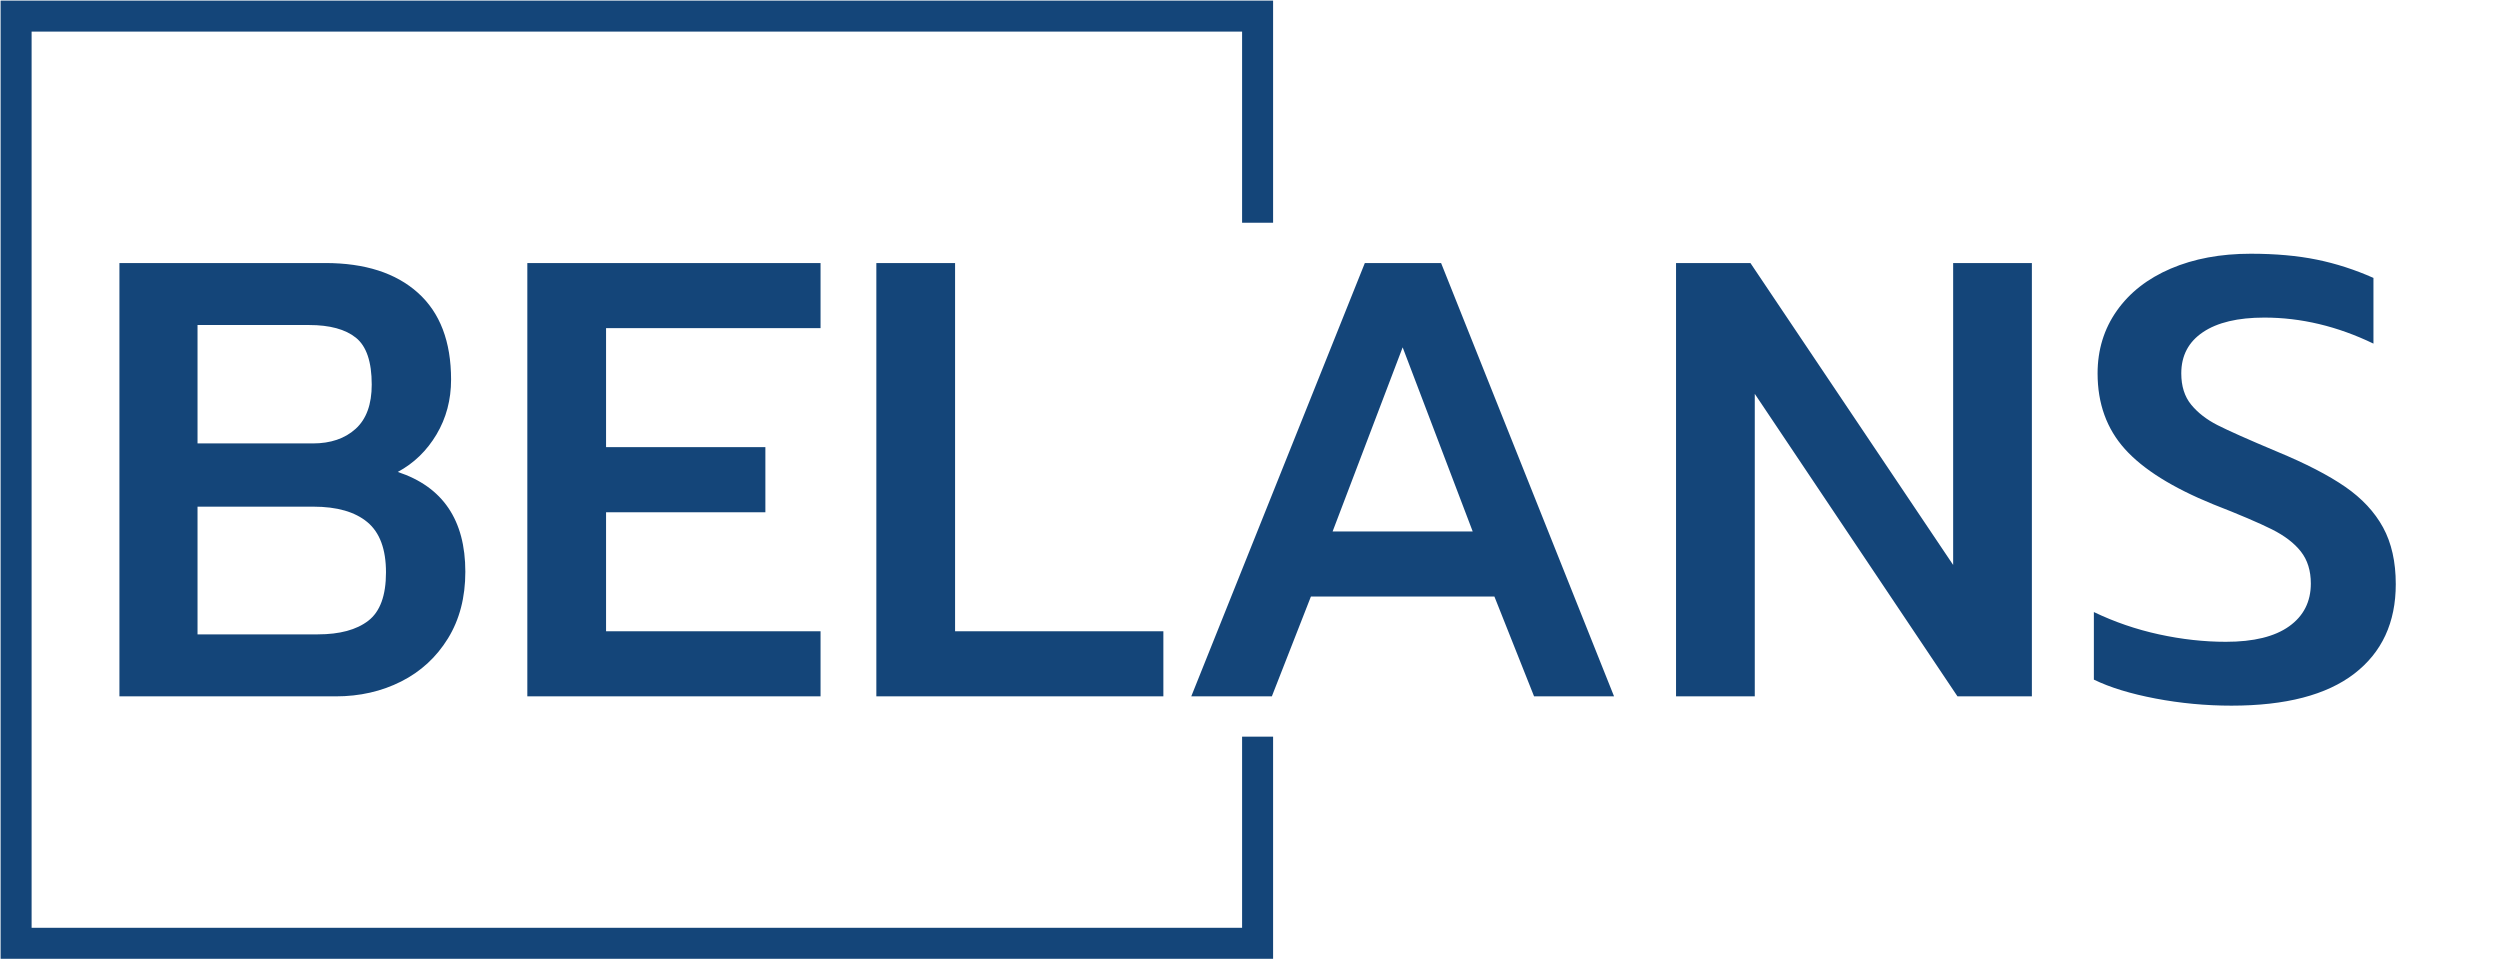
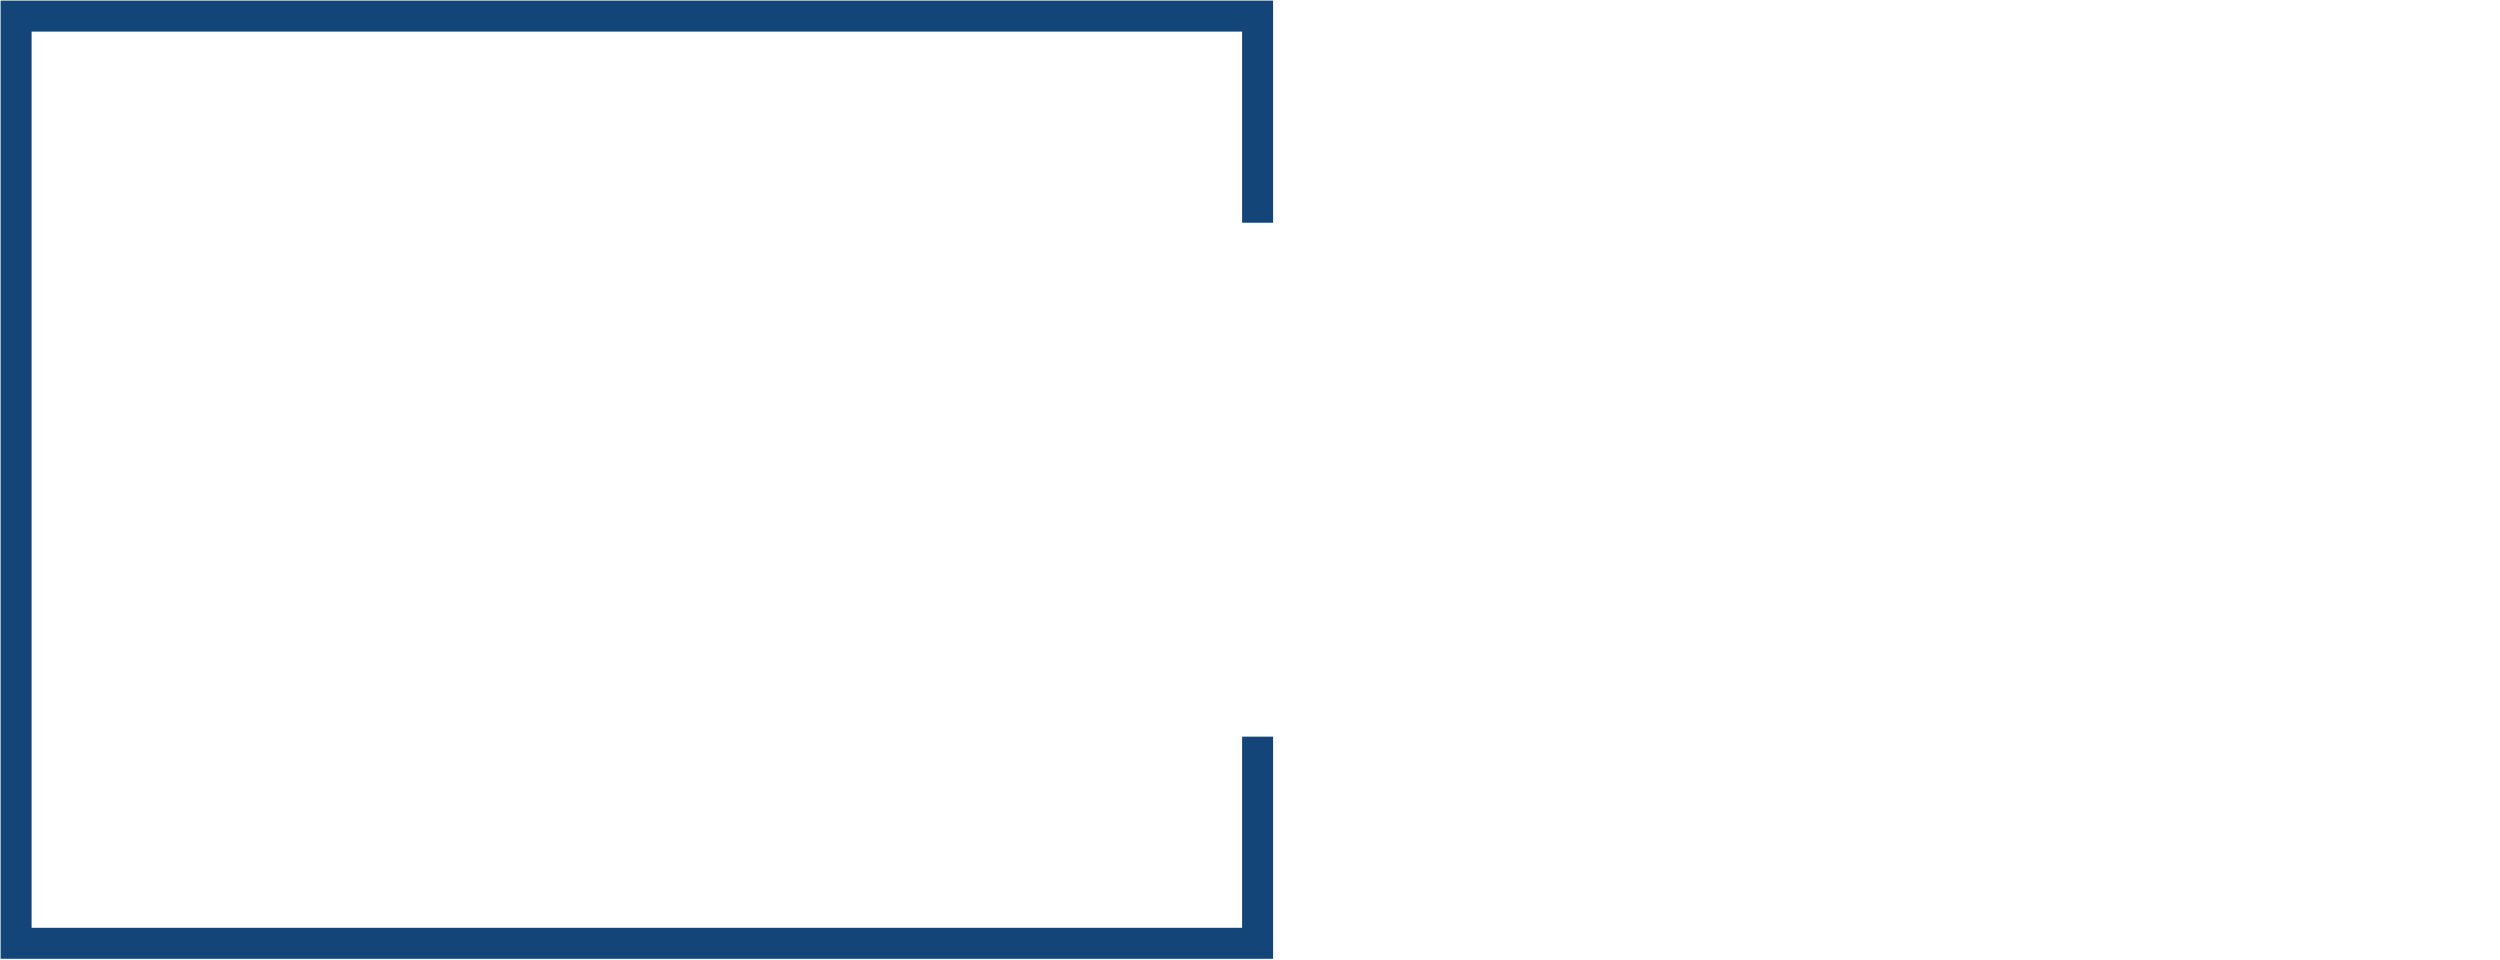
<svg xmlns="http://www.w3.org/2000/svg" width="1708" height="656" viewBox="0 0 1708 656" fill="none">
  <path d="M859.188 152.176V11H11V644.459H859.188V503.282" stroke="#144579" stroke-width="21.177" />
-   <path d="M81.588 475.752V179.705H222.2C249.306 179.705 270.412 186.481 285.518 200.034C300.624 213.587 308.177 233.352 308.177 259.328C308.177 273.163 304.859 285.657 298.224 296.81C291.588 307.963 282.765 316.505 271.753 322.434C302.53 332.599 317.918 355.328 317.918 390.622C317.918 408.128 313.965 423.305 306.059 436.152C298.153 448.999 287.494 458.81 274.083 465.587C260.671 472.363 245.777 475.752 229.4 475.752H81.588ZM134.953 302.952H213.73C225.871 302.952 235.612 299.634 242.953 292.999C250.294 286.363 253.965 276.269 253.965 262.716C253.965 247.187 250.365 236.528 243.165 230.74C235.965 224.952 225.306 222.057 211.188 222.057H134.953V302.952ZM134.953 433.399H217.118C232.082 433.399 243.588 430.293 251.635 424.081C259.682 417.869 263.706 406.857 263.706 391.046C263.706 375.234 259.471 363.799 251 356.74C242.53 349.681 230.247 346.152 214.153 346.152H134.953V433.399ZM360.271 475.752V179.705H560.6V224.175H414.059V305.493H522.906V349.963H414.059V431.281H560.6V475.752H360.271ZM598.718 475.752V179.705H652.506V431.281H794.812V475.752H598.718ZM813.871 475.752L932.459 179.705H984.553L1102.72 475.752H1048.08L1020.98 407.563H895.612L868.93 475.752H813.871ZM910.435 363.093H1006.15L958.294 237.305L910.435 363.093ZM1145.07 475.752V179.705H1195.89L1334.39 385.963V179.705H1388.18V475.752H1337.35L1198.86 269.069V475.752H1145.07ZM1524.55 482.105C1507.05 482.105 1489.75 480.481 1472.67 477.234C1455.59 473.987 1441.54 469.681 1430.53 464.316V418.152C1444.65 424.928 1459.47 430.01 1475 433.399C1490.53 436.787 1505.78 438.481 1520.74 438.481C1539.66 438.481 1554.06 434.952 1563.94 427.893C1573.82 420.834 1578.76 411.093 1578.76 398.669C1578.76 389.916 1576.51 382.646 1571.99 376.857C1567.47 371.069 1560.84 365.987 1552.08 361.61C1543.33 357.234 1529.92 351.516 1511.85 344.457C1484.18 333.163 1464.13 320.599 1451.71 306.763C1439.28 292.928 1433.07 275.705 1433.07 255.093C1433.07 238.999 1437.45 224.74 1446.2 212.316C1454.95 199.893 1467.24 190.293 1483.05 183.516C1498.86 176.74 1517.07 173.352 1537.68 173.352C1554.62 173.352 1569.66 174.693 1582.79 177.375C1595.92 180.057 1608.84 184.222 1621.54 189.869V234.763C1596.98 222.905 1572.13 216.975 1547 216.975C1528.93 216.975 1514.95 220.293 1505.07 226.928C1495.19 233.563 1490.25 242.952 1490.25 255.093C1490.25 263.846 1492.51 270.975 1497.02 276.481C1501.54 281.987 1507.54 286.646 1515.02 290.457C1522.51 294.269 1535.99 300.269 1555.47 308.457C1575.24 316.646 1590.84 324.693 1602.27 332.599C1613.71 340.505 1622.32 349.752 1628.11 360.34C1633.89 370.928 1636.79 383.846 1636.79 399.093C1636.79 425.352 1627.33 445.752 1608.41 460.293C1589.49 474.834 1561.54 482.105 1524.55 482.105Z" fill="#144579" />
</svg>